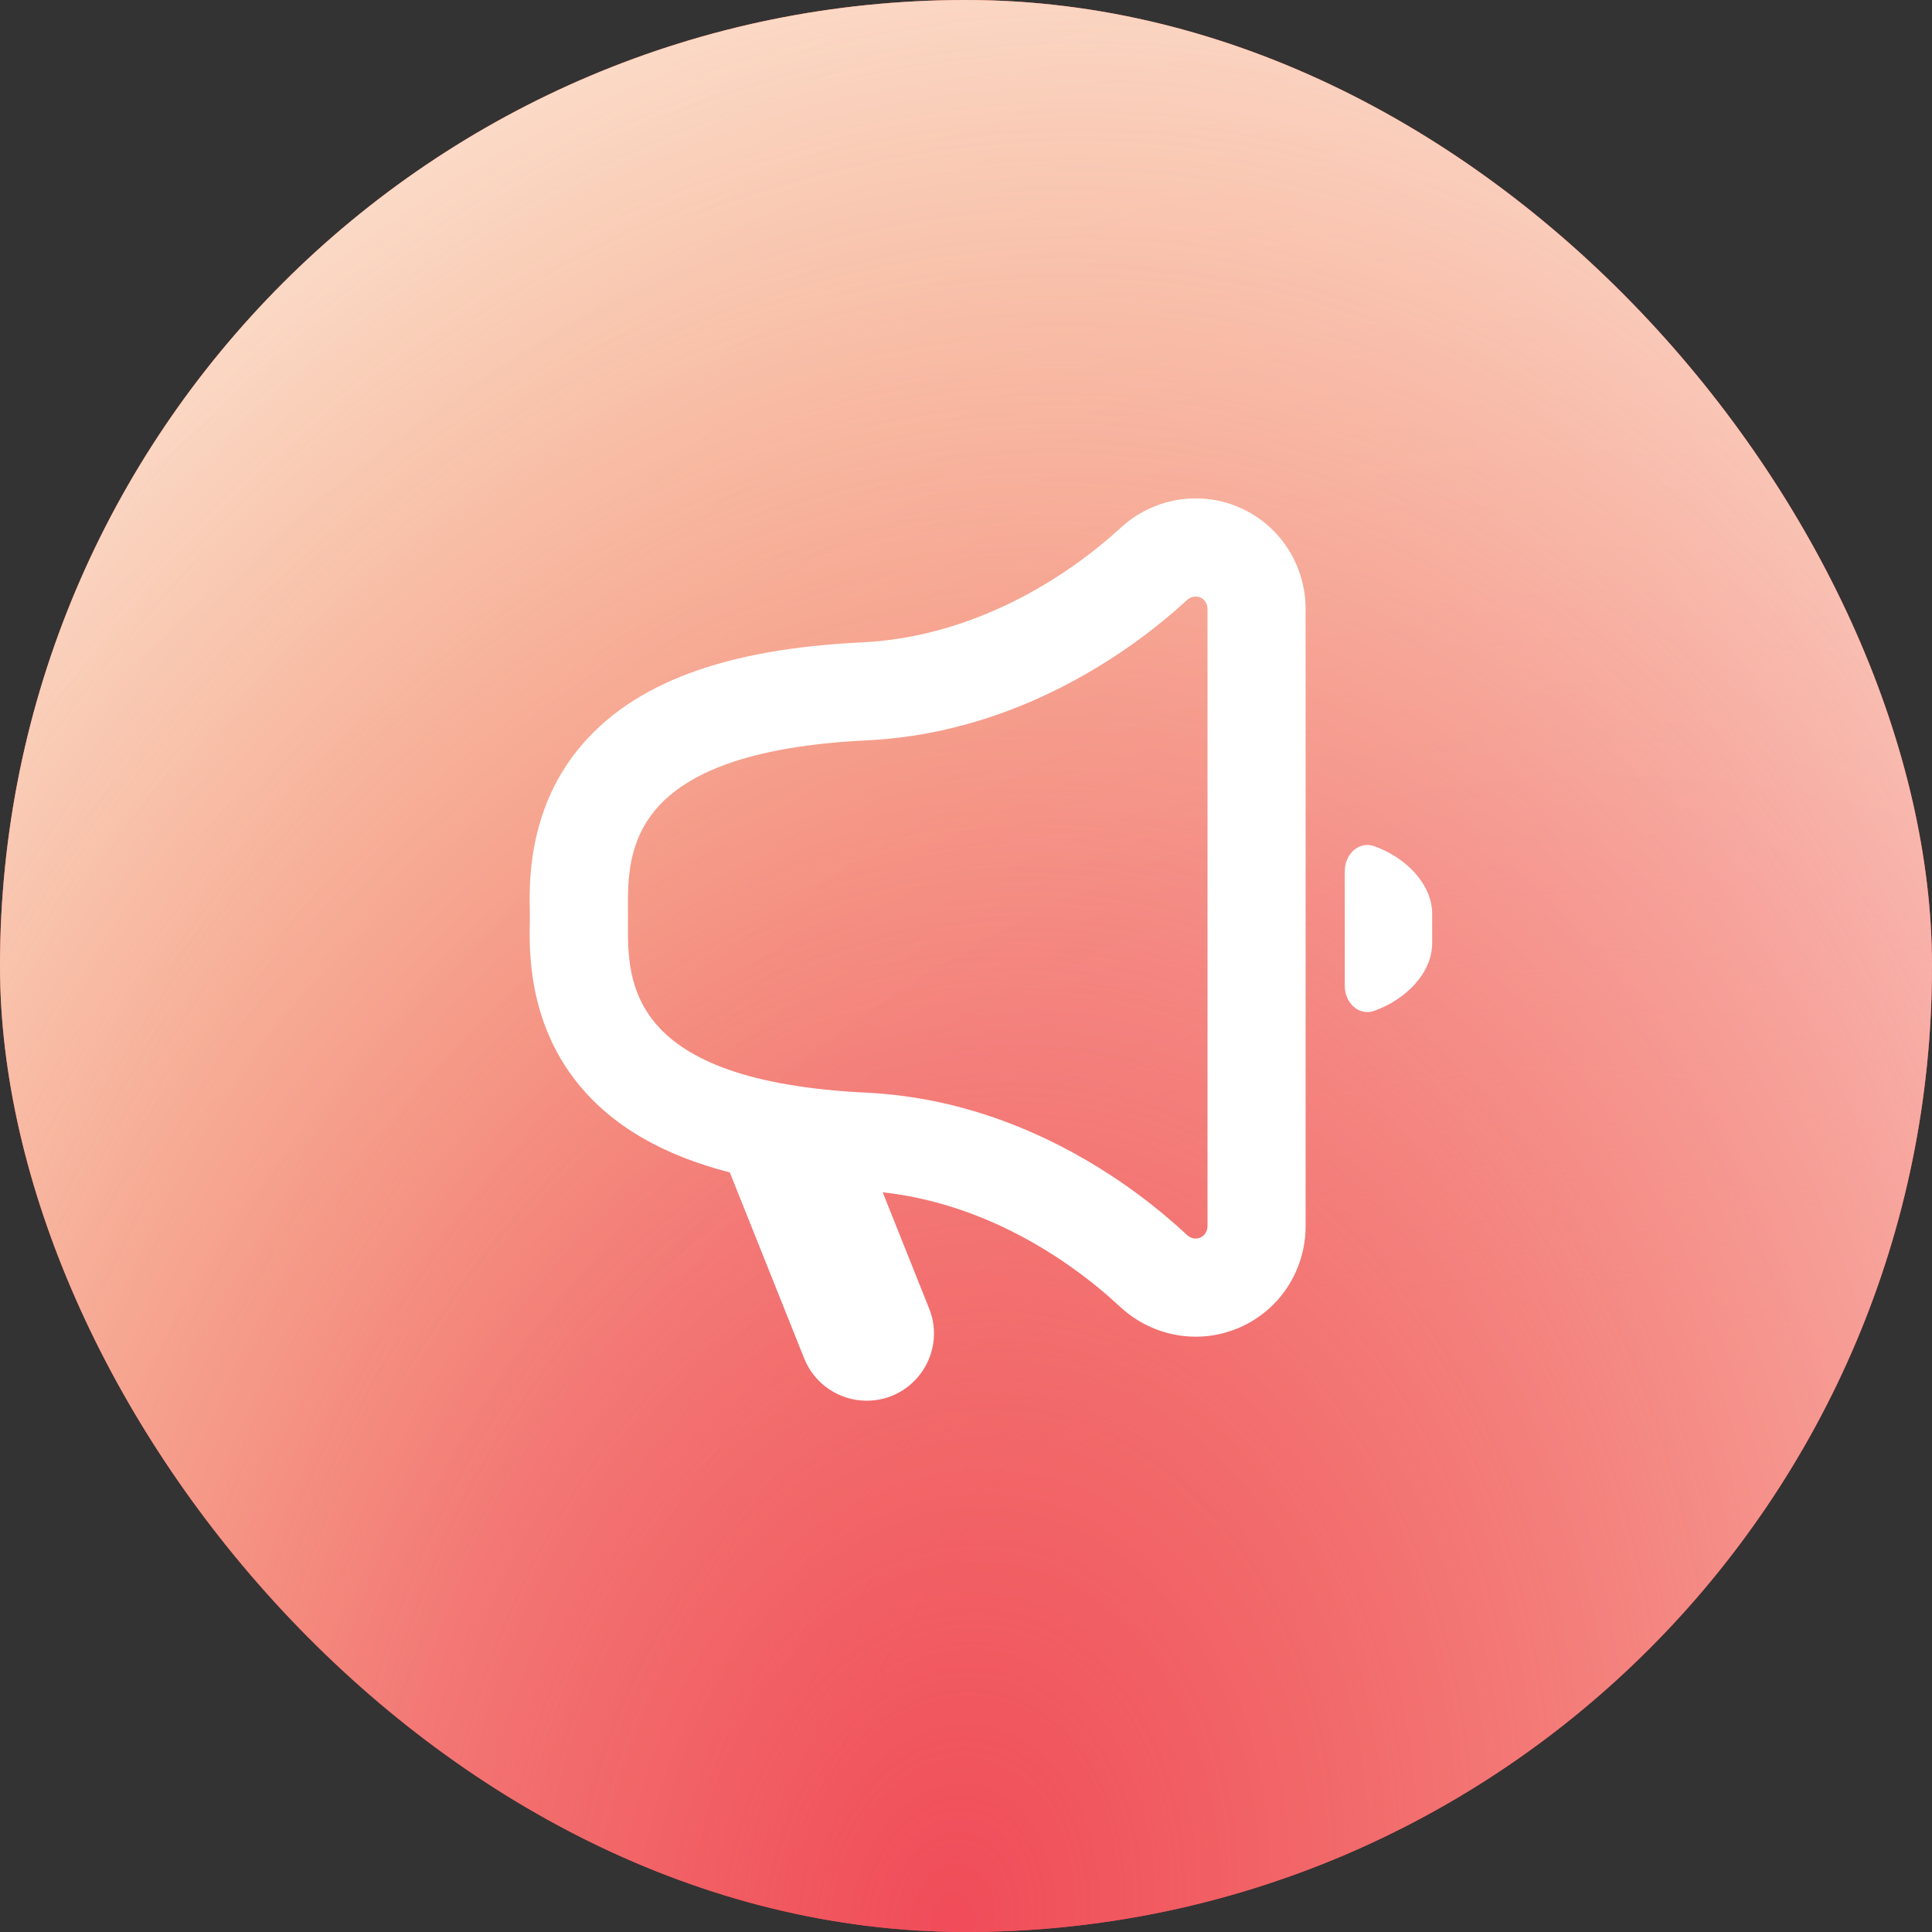
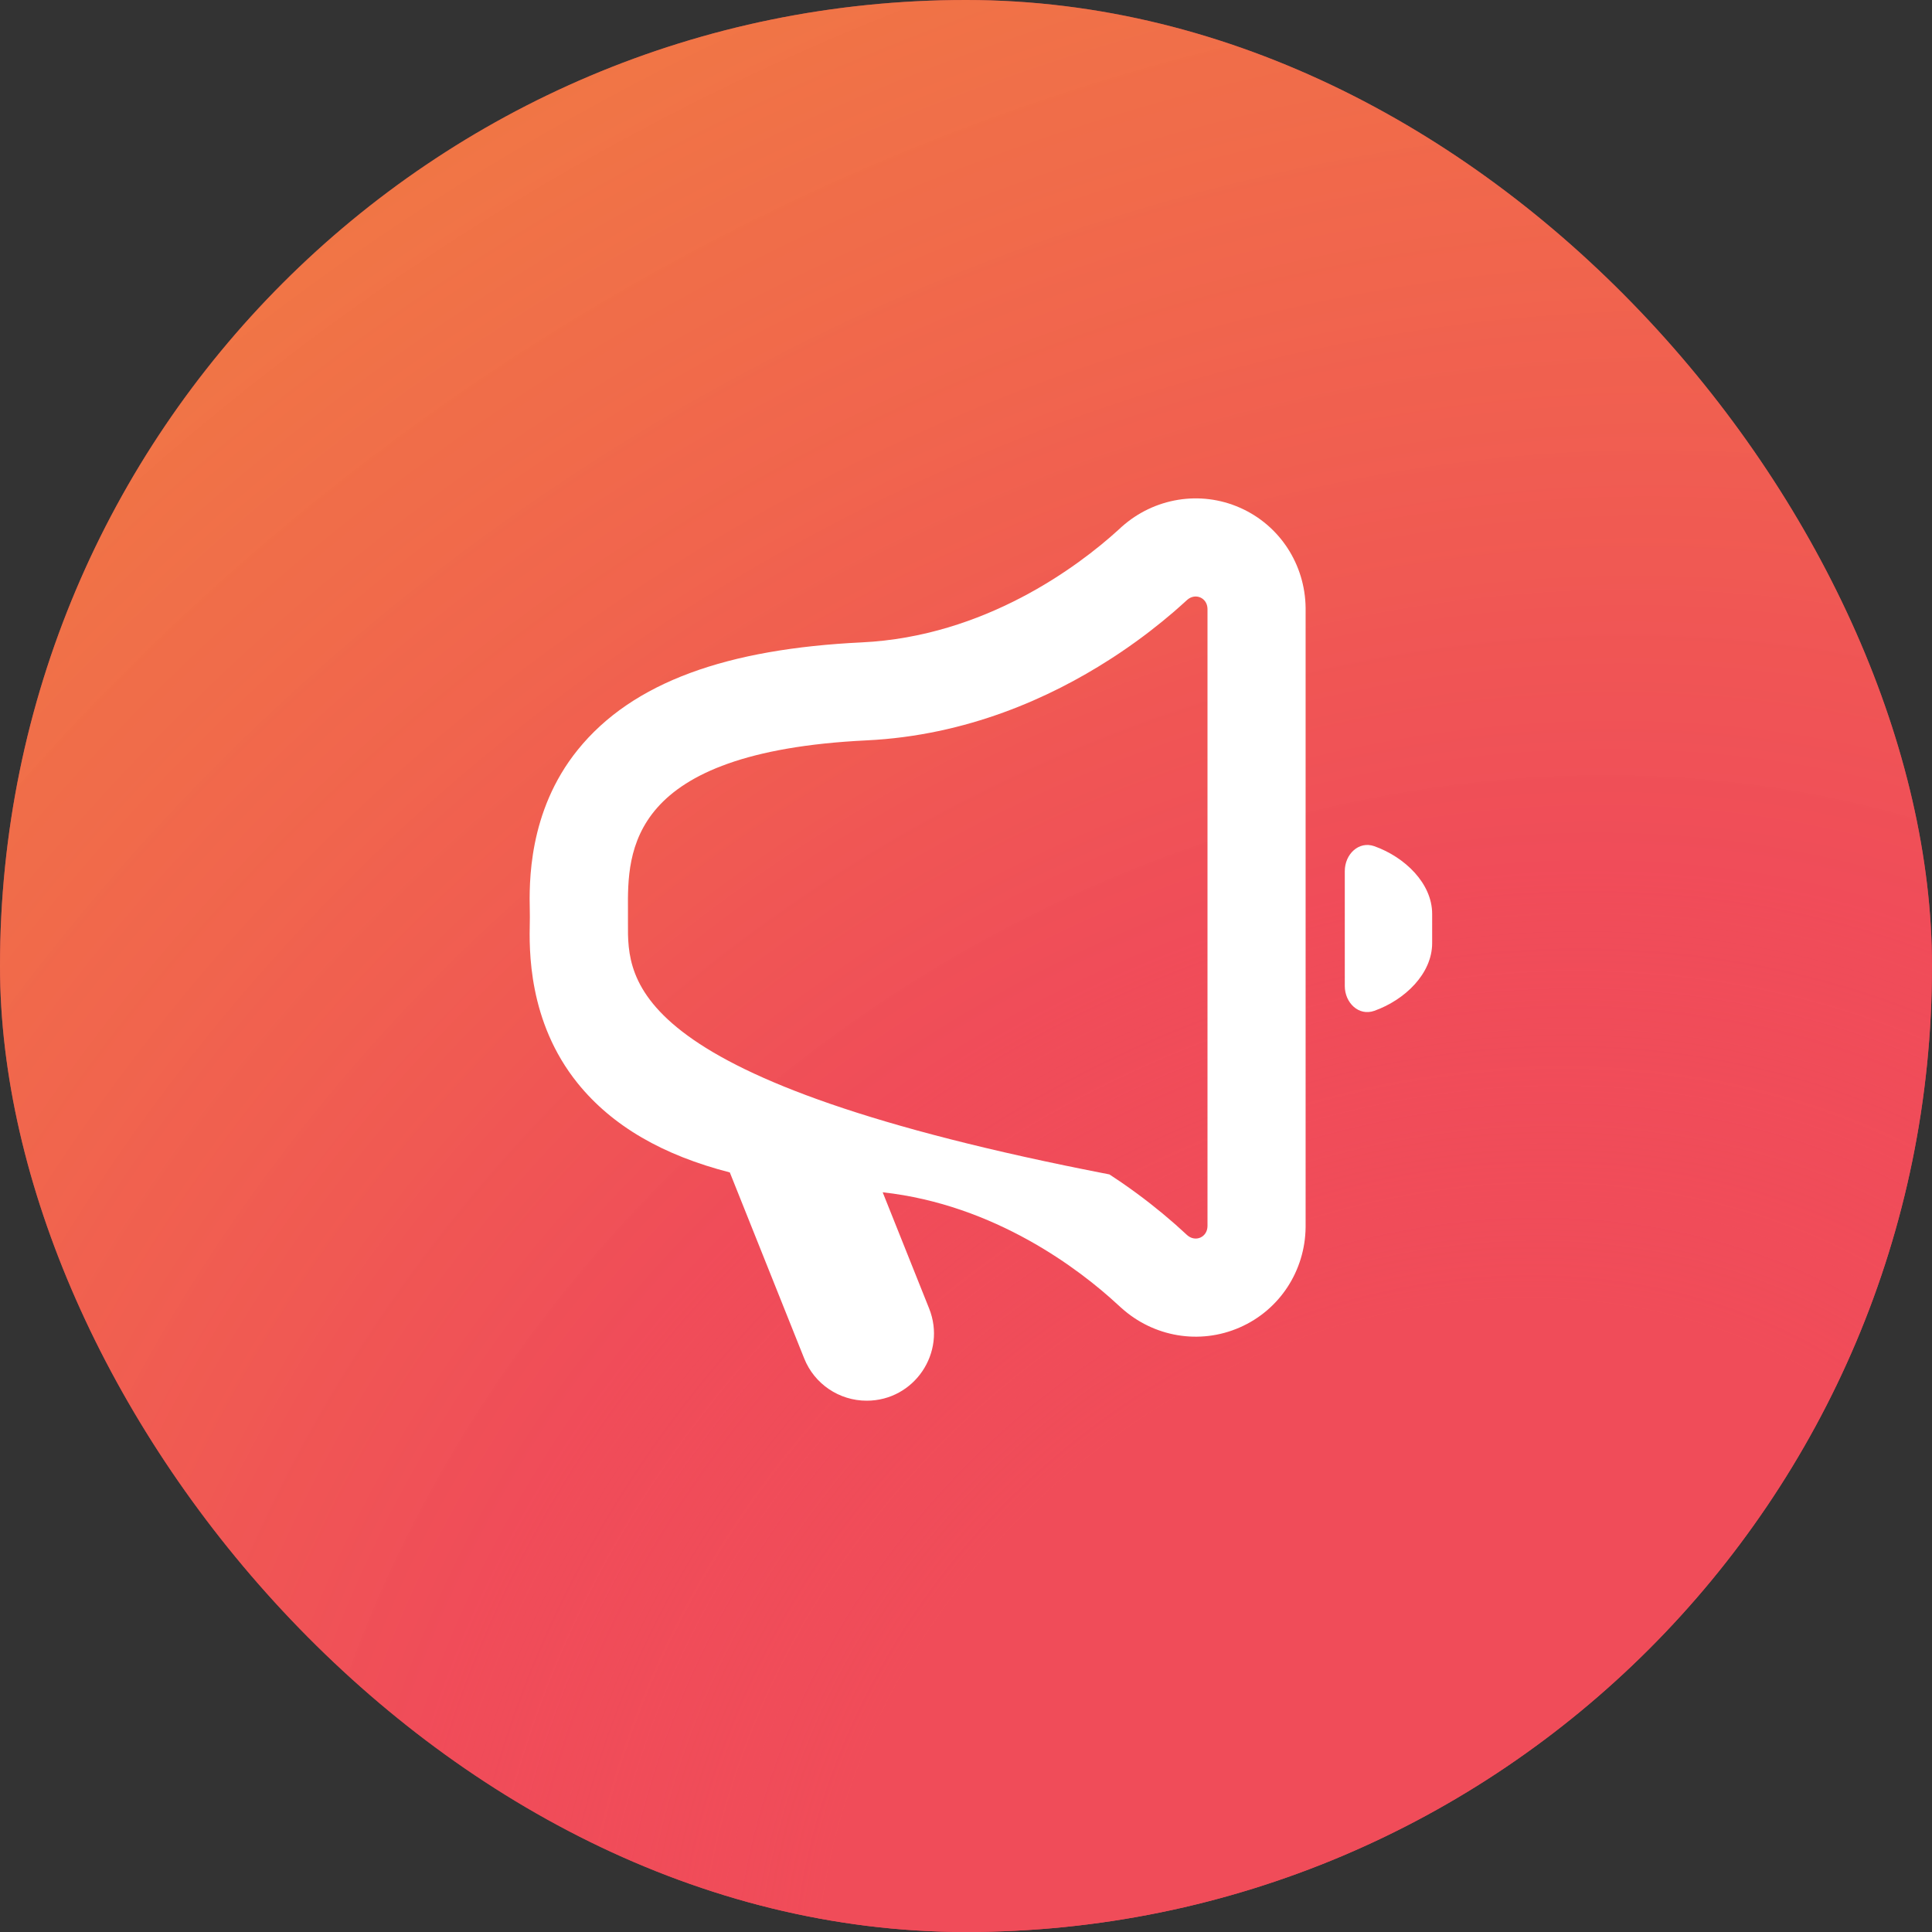
<svg xmlns="http://www.w3.org/2000/svg" width="32" height="32" viewBox="0 0 32 32" fill="none">
  <rect x="0" y="0" width="32" height="32" fill="#333333" stroke="none" />
  <g clip-path="url(#clip0_2083_27842)">
    <rect width="32" height="32" rx="16" fill="#F04C59" />
    <rect width="32" height="32" rx="16" fill="url(#paint0_radial_2083_27842)" />
-     <rect width="32" height="32" rx="16" fill="url(#paint1_radial_2083_27842)" style="mix-blend-mode:overlay" />
-     <path fill-rule="evenodd" clip-rule="evenodd" d="M18.522 8.778L18.575 8.729L18.582 8.723C19.117 8.247 19.878 8.118 20.539 8.41C21.2 8.702 21.617 9.352 21.625 10.068L21.625 10.077V20.318L21.625 20.327C21.617 21.046 21.197 21.697 20.533 21.987C19.868 22.278 19.105 22.144 18.572 21.662L18.565 21.656L18.511 21.607C17.886 21.028 16.48 19.953 14.62 19.748L15.389 21.672C15.682 22.404 15.143 23.2 14.355 23.2C13.899 23.2 13.489 22.923 13.32 22.5L12.088 19.419C10.987 19.136 10.144 18.656 9.567 17.941C8.741 16.916 8.766 15.718 8.775 15.278C8.776 15.247 8.776 15.22 8.776 15.197C8.776 15.195 8.776 15.193 8.776 15.191C8.776 15.188 8.776 15.184 8.776 15.181C8.776 15.155 8.776 15.123 8.775 15.085C8.766 14.644 8.741 13.446 9.568 12.421C10.481 11.289 12.058 10.747 14.272 10.64C16.312 10.542 17.86 9.38 18.522 8.778ZM20 20.308C19.998 20.493 19.799 20.581 19.661 20.456L19.614 20.413C19.578 20.38 19.54 20.345 19.498 20.308L19.492 20.302C19.474 20.286 19.455 20.269 19.436 20.253C19.211 20.056 18.922 19.824 18.576 19.586C18.511 19.542 18.444 19.497 18.375 19.452C17.397 18.816 16.017 18.178 14.348 18.098C10.385 17.905 10.395 16.257 10.401 15.289C10.401 15.252 10.401 15.216 10.401 15.181C10.401 15.146 10.401 15.111 10.401 15.074C10.395 14.105 10.385 12.456 14.351 12.263C16.018 12.183 17.397 11.554 18.375 10.927C18.442 10.884 18.507 10.842 18.57 10.799C18.918 10.564 19.207 10.335 19.433 10.141C19.452 10.124 19.471 10.108 19.489 10.092L19.496 10.086C19.539 10.049 19.579 10.013 19.616 9.979L19.662 9.937C19.8 9.814 19.998 9.902 20 10.086V20.308Z" fill="white" />
+     <path fill-rule="evenodd" clip-rule="evenodd" d="M18.522 8.778L18.575 8.729L18.582 8.723C19.117 8.247 19.878 8.118 20.539 8.41C21.2 8.702 21.617 9.352 21.625 10.068L21.625 10.077V20.318L21.625 20.327C21.617 21.046 21.197 21.697 20.533 21.987C19.868 22.278 19.105 22.144 18.572 21.662L18.565 21.656L18.511 21.607C17.886 21.028 16.48 19.953 14.62 19.748L15.389 21.672C15.682 22.404 15.143 23.2 14.355 23.2C13.899 23.2 13.489 22.923 13.32 22.5L12.088 19.419C10.987 19.136 10.144 18.656 9.567 17.941C8.741 16.916 8.766 15.718 8.775 15.278C8.776 15.247 8.776 15.22 8.776 15.197C8.776 15.195 8.776 15.193 8.776 15.191C8.776 15.188 8.776 15.184 8.776 15.181C8.776 15.155 8.776 15.123 8.775 15.085C8.766 14.644 8.741 13.446 9.568 12.421C10.481 11.289 12.058 10.747 14.272 10.64C16.312 10.542 17.86 9.38 18.522 8.778ZM20 20.308C19.998 20.493 19.799 20.581 19.661 20.456L19.614 20.413C19.578 20.38 19.54 20.345 19.498 20.308L19.492 20.302C19.474 20.286 19.455 20.269 19.436 20.253C19.211 20.056 18.922 19.824 18.576 19.586C18.511 19.542 18.444 19.497 18.375 19.452C10.385 17.905 10.395 16.257 10.401 15.289C10.401 15.252 10.401 15.216 10.401 15.181C10.401 15.146 10.401 15.111 10.401 15.074C10.395 14.105 10.385 12.456 14.351 12.263C16.018 12.183 17.397 11.554 18.375 10.927C18.442 10.884 18.507 10.842 18.57 10.799C18.918 10.564 19.207 10.335 19.433 10.141C19.452 10.124 19.471 10.108 19.489 10.092L19.496 10.086C19.539 10.049 19.579 10.013 19.616 9.979L19.662 9.937C19.8 9.814 19.998 9.902 20 10.086V20.308Z" fill="white" />
    <path d="M22.274 16.332C22.274 16.608 22.504 16.835 22.764 16.742C23.271 16.561 23.721 16.126 23.721 15.621V15.137C23.721 14.633 23.271 14.197 22.764 14.016C22.504 13.924 22.274 14.151 22.274 14.427V16.332Z" fill="white" />
  </g>
  <defs>
    <radialGradient id="paint0_radial_2083_27842" cx="0" cy="0" r="1" gradientTransform="matrix(-11.111 -53.685 55.814 -18.249 23.778 32.018)" gradientUnits="userSpaceOnUse">
      <stop offset="0.178" stop-color="#F04C59" />
      <stop offset="0.309" stop-color="#F04C59" stop-opacity="0.7" />
      <stop offset="0.663" stop-color="#F19536" stop-opacity="0.6" />
      <stop offset="1" stop-color="#F6EFEE" stop-opacity="0" />
    </radialGradient>
    <radialGradient id="paint1_radial_2083_27842" cx="0" cy="0" r="1" gradientTransform="matrix(27.747 -46.397 31.711 33.714 16 32)" gradientUnits="userSpaceOnUse">
      <stop stop-color="#F8CB94" stop-opacity="0" />
      <stop offset="0.727" stop-color="white" />
      <stop offset="1" stop-color="white" stop-opacity="0" />
    </radialGradient>
    <clipPath id="clip0_2083_27842">
      <rect width="32" height="32" fill="white" />
    </clipPath>
  </defs>
</svg>